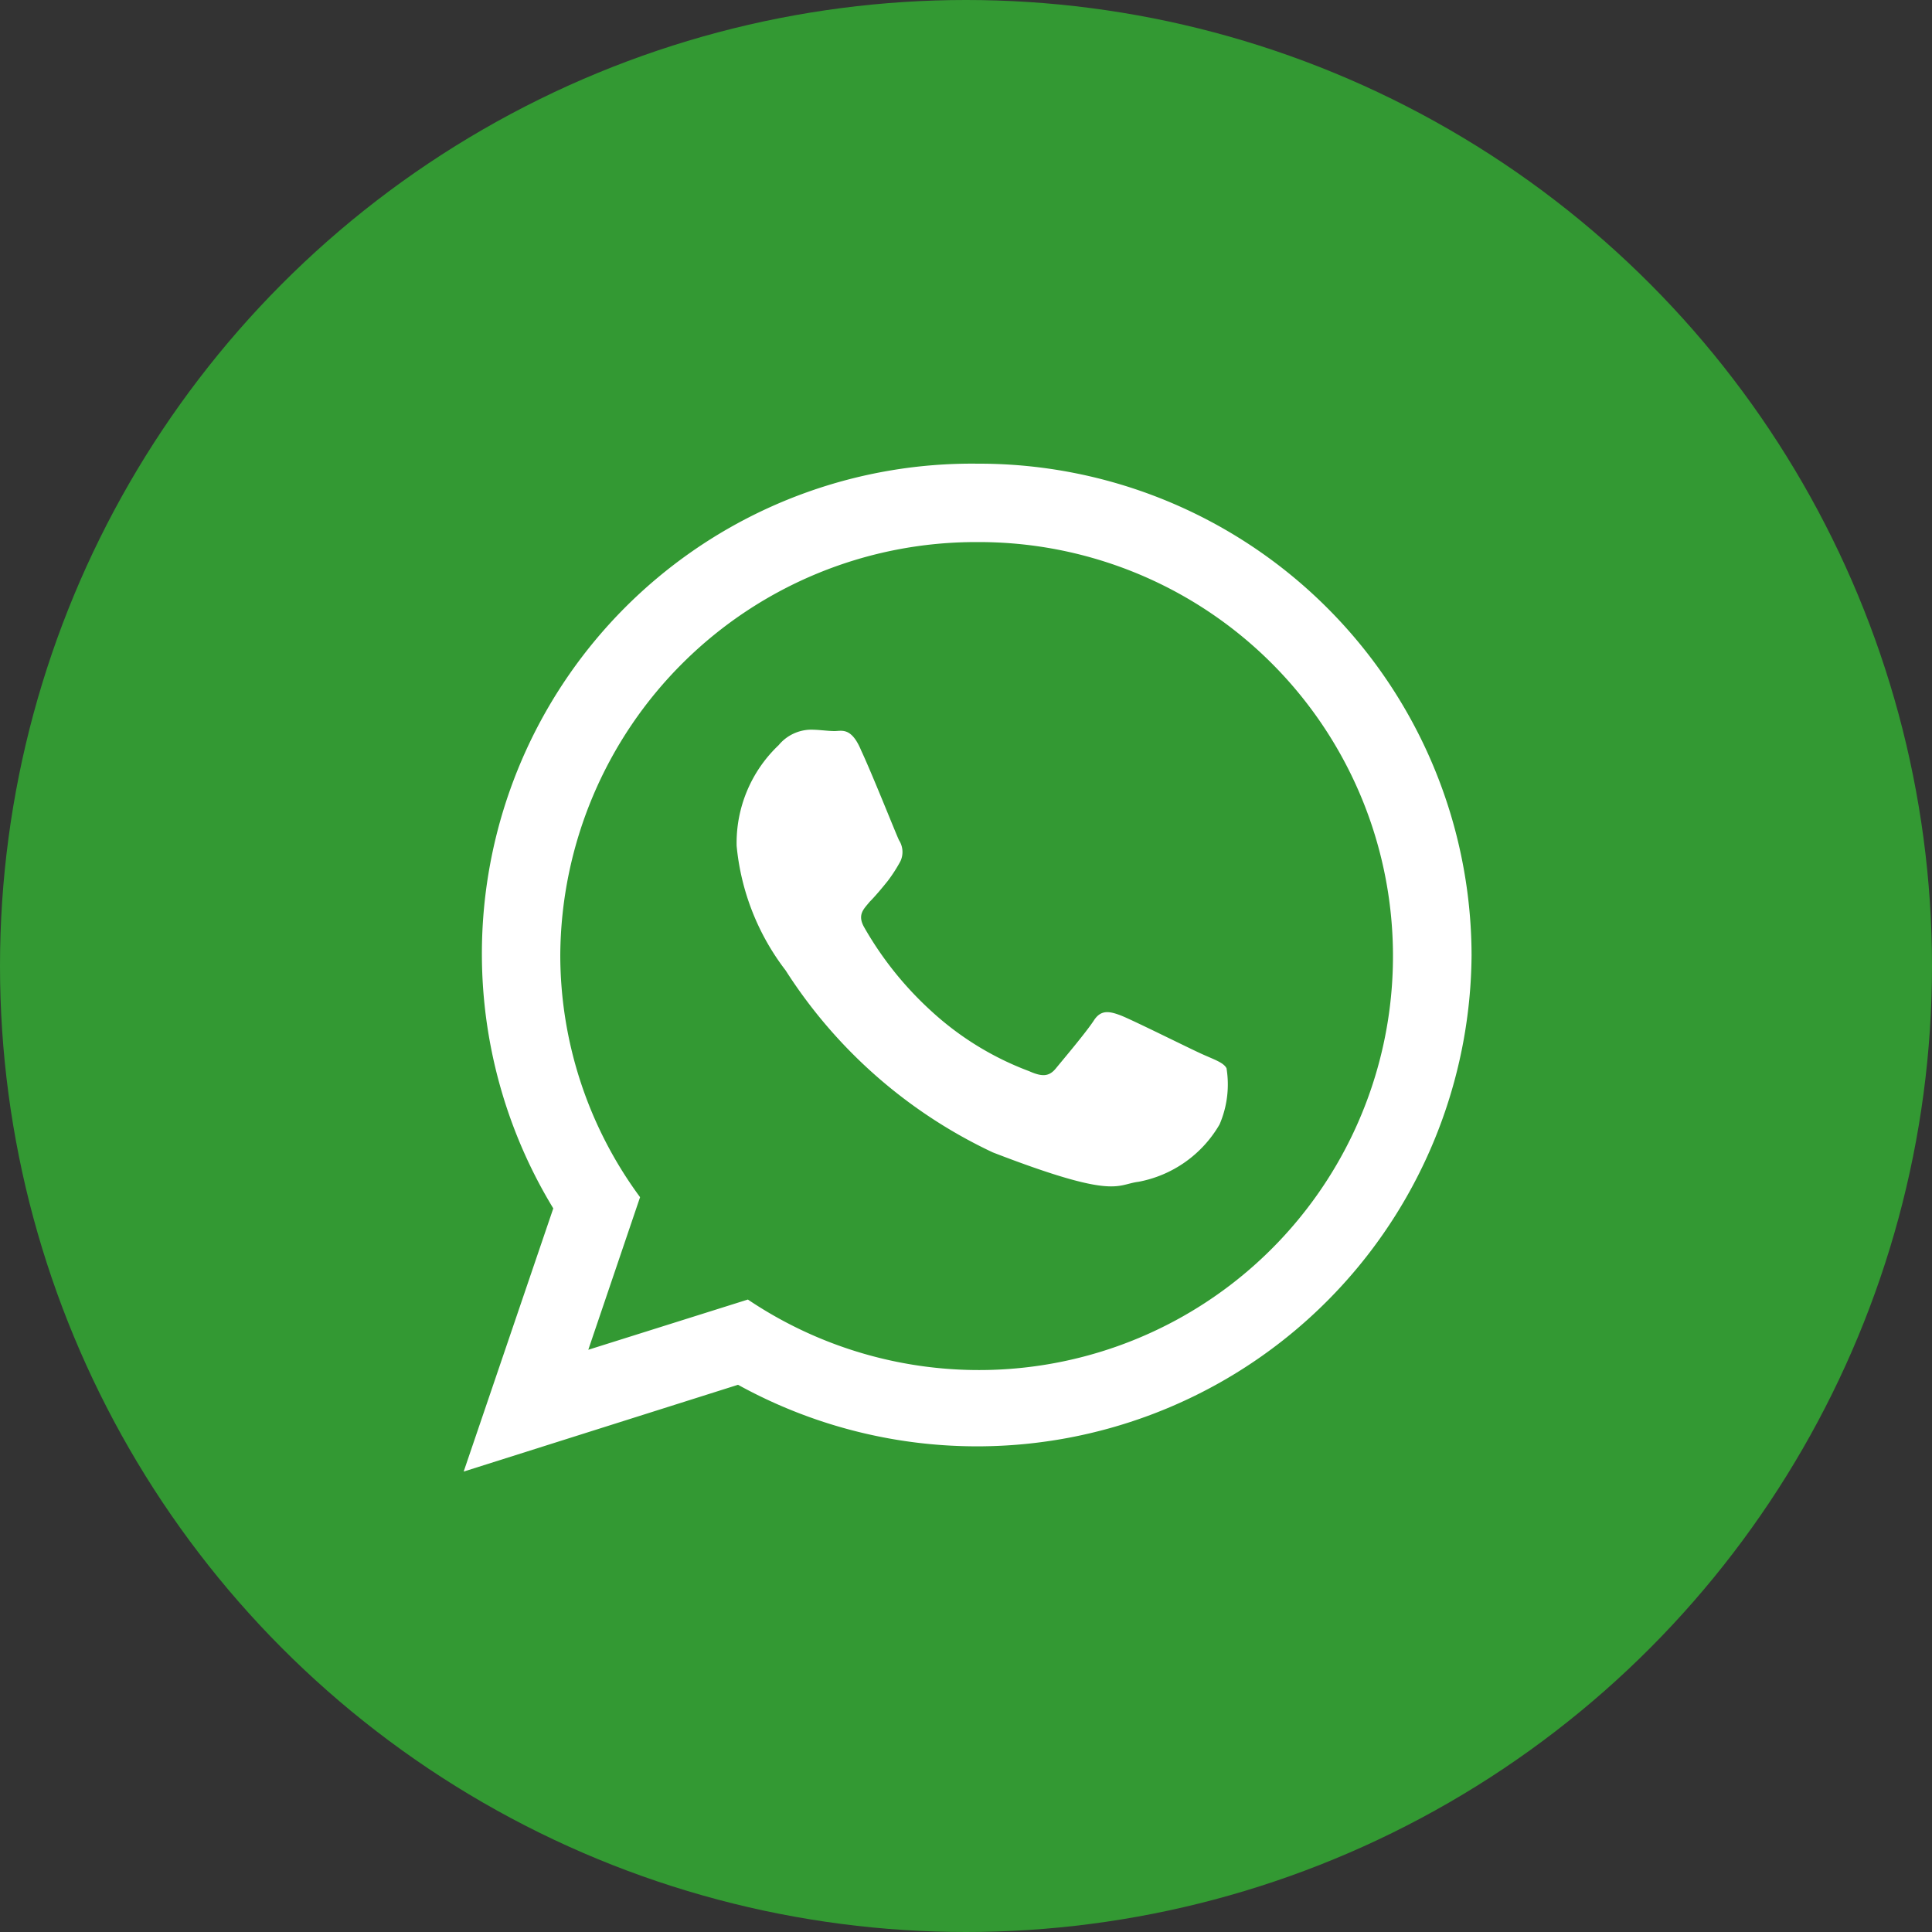
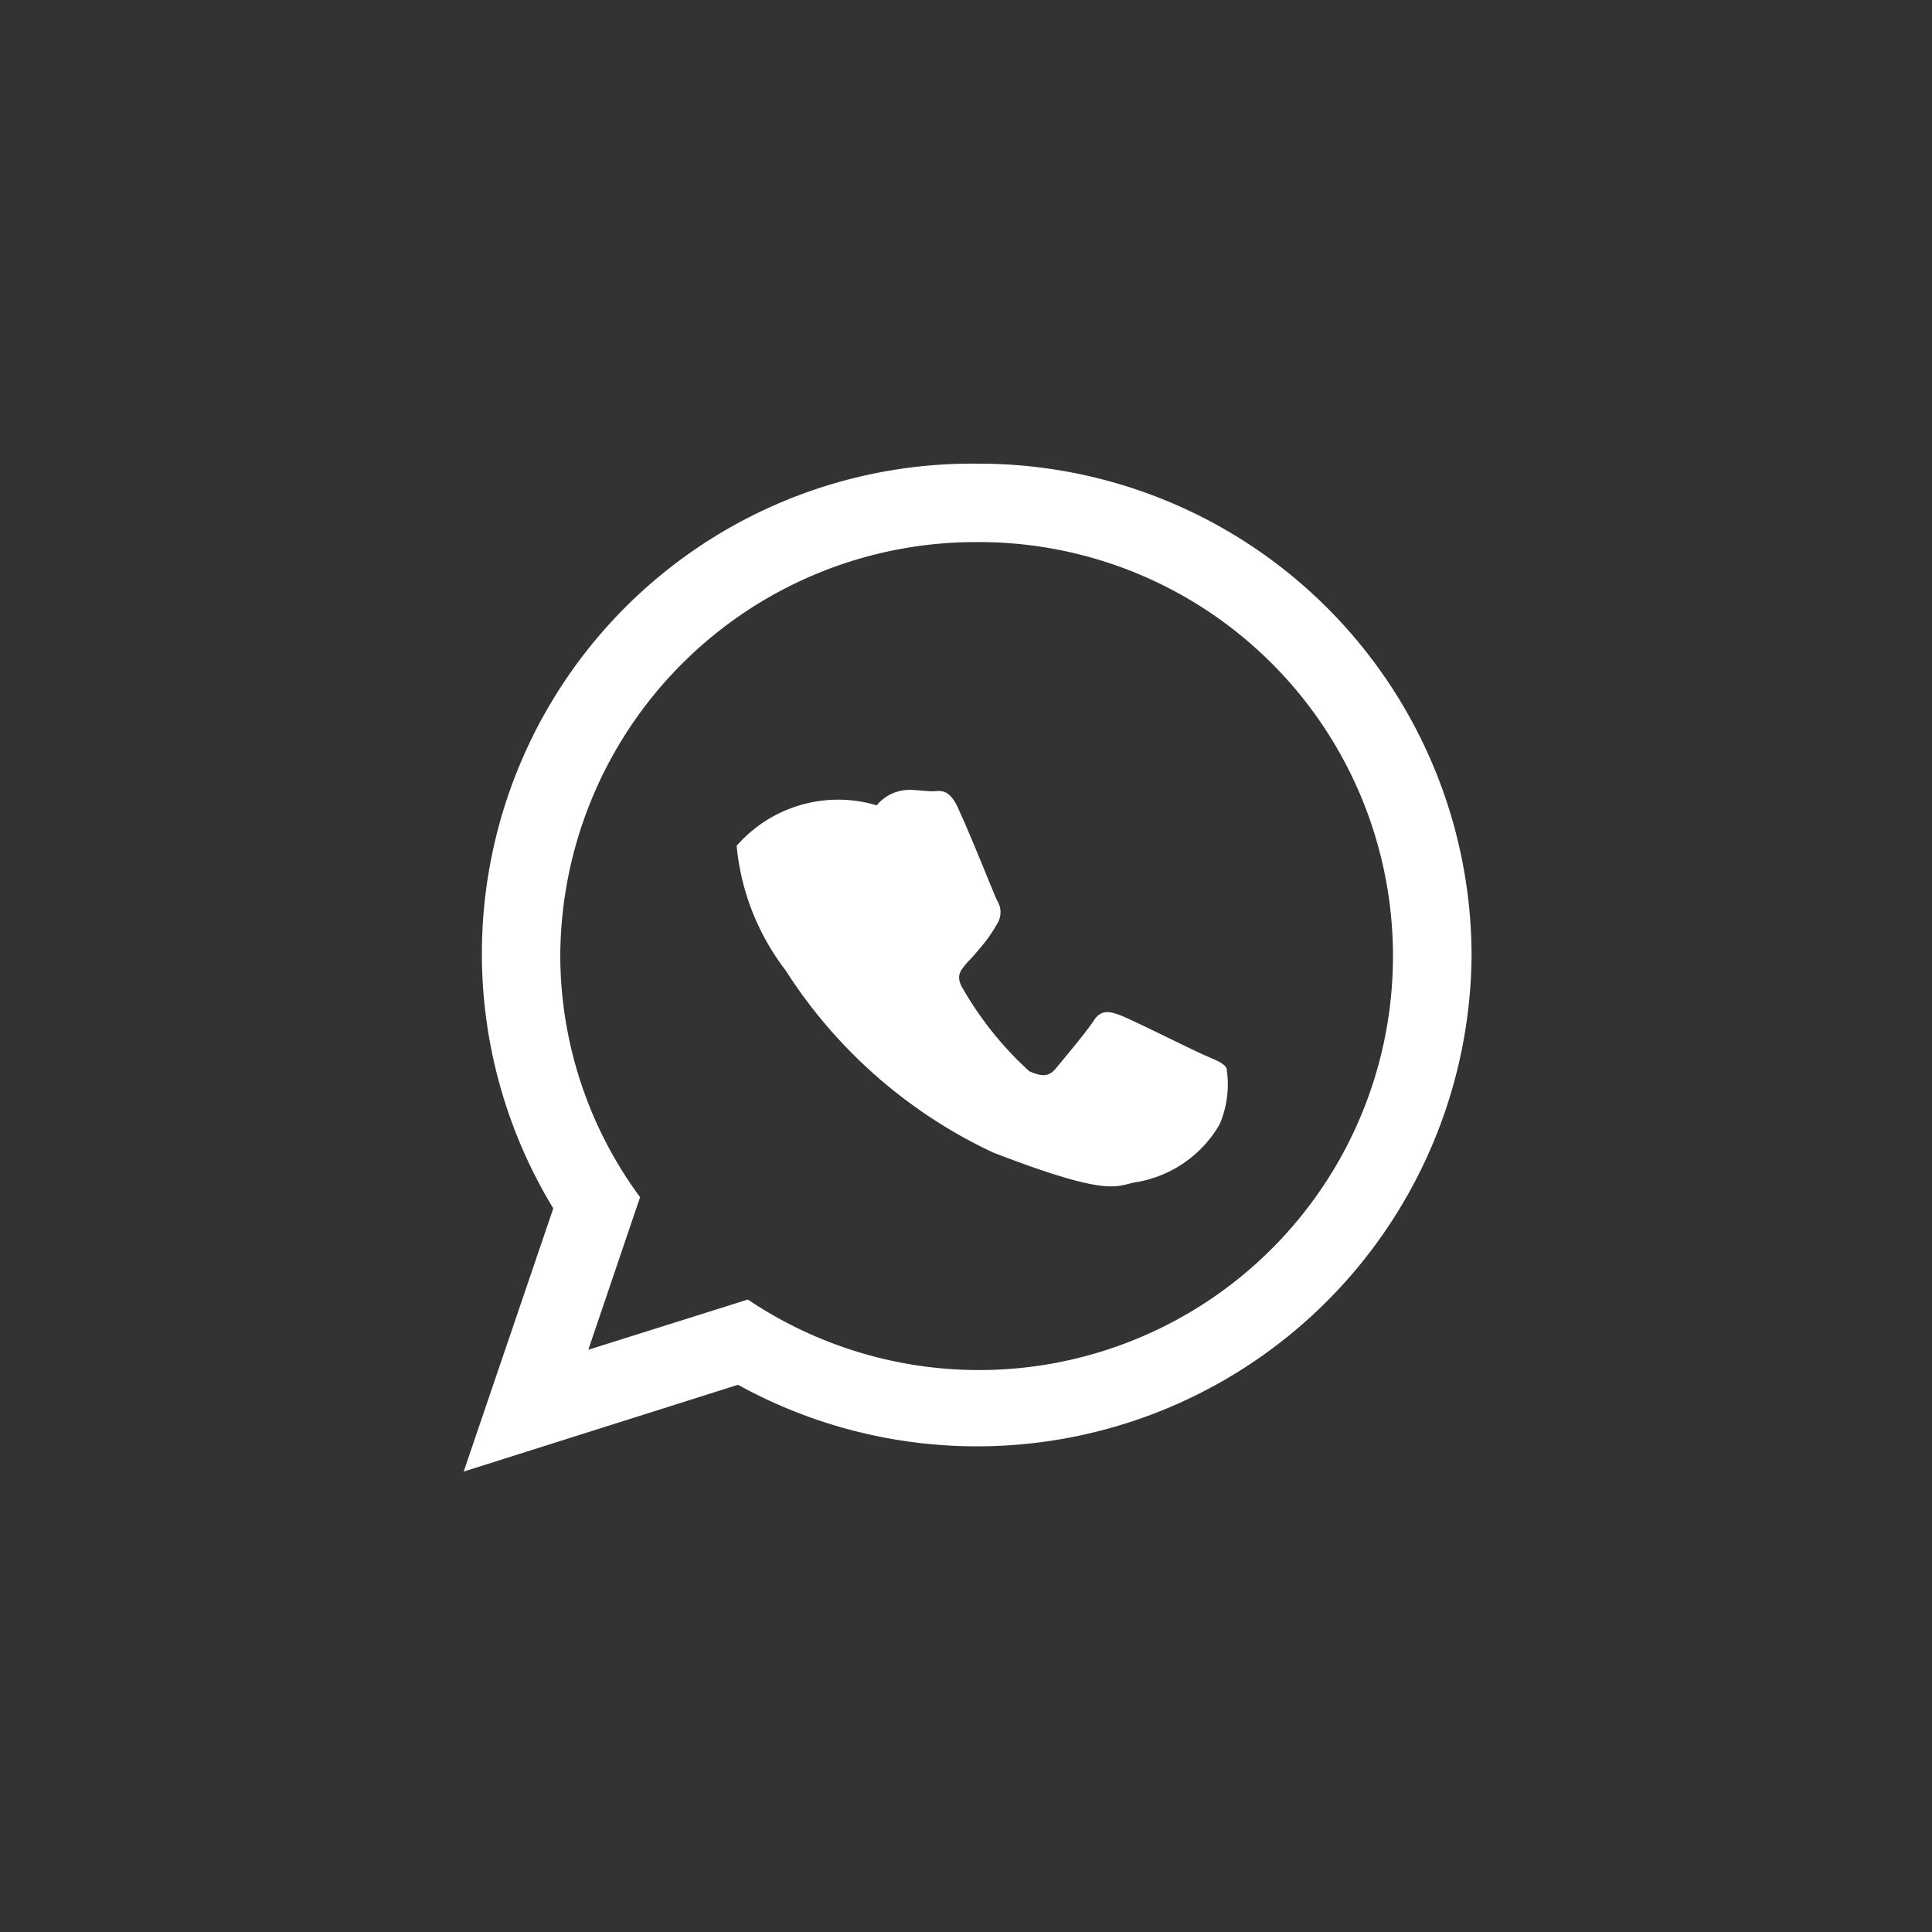
<svg xmlns="http://www.w3.org/2000/svg" viewBox="2103 -5416 50 50">
  <rect x="2103" y="-5416" width="50" height="50" fill="#333333" stroke="none" />
  <defs>
    <style>
      .cls-1 {
        fill: #393;
      }

      .cls-2 {
        fill: #fff;
        fill-rule: evenodd;
      }
    </style>
  </defs>
  <g id="Group_309" data-name="Group 309" transform="translate(1990 -5840)">
-     <circle id="Ellipse_1" data-name="Ellipse 1" class="cls-1" cx="25" cy="25" r="25" transform="translate(113 424)" />
    <g id="Group_52" data-name="Group 52" transform="translate(125 425.084)">
-       <path id="Path_69" data-name="Path 69" class="cls-2" d="M26.084,12.716A12.8,12.8,0,0,1,7.1,23.838L0,26.084l2.319-6.811A12.682,12.682,0,0,1,13.3,0,12.748,12.748,0,0,1,26.084,12.716ZM13.3,2.029A10.754,10.754,0,0,0,2.5,12.716a10.566,10.566,0,0,0,2.065,6.267l-1.34,3.949,4.13-1.3A10.714,10.714,0,1,0,13.3,2.029ZM19.744,15.65c-.072-.145-.29-.217-.616-.362s-1.848-.906-2.137-1.014-.507-.145-.688.145c-.217.326-.8,1.014-.978,1.232s-.362.217-.688.072A7.754,7.754,0,0,1,12.1,14.165a8.861,8.861,0,0,1-1.739-2.174c-.181-.326,0-.471.145-.652.145-.145.326-.362.471-.543a3.98,3.98,0,0,0,.326-.507.564.564,0,0,0-.036-.543c-.072-.145-.688-1.7-.978-2.319-.254-.616-.507-.507-.688-.507s-.4-.036-.616-.036a1.1,1.1,0,0,0-.833.4A3.485,3.485,0,0,0,7.064,9.89a6.254,6.254,0,0,0,1.268,3.224,12.838,12.838,0,0,0,5.362,4.71c3.188,1.232,3.188.833,3.768.761a3.078,3.078,0,0,0,2.1-1.485,2.612,2.612,0,0,0,.181-1.449Zm0,0" transform="translate(0 10.916)" />
+       <path id="Path_69" data-name="Path 69" class="cls-2" d="M26.084,12.716A12.8,12.8,0,0,1,7.1,23.838L0,26.084l2.319-6.811A12.682,12.682,0,0,1,13.3,0,12.748,12.748,0,0,1,26.084,12.716ZM13.3,2.029A10.754,10.754,0,0,0,2.5,12.716a10.566,10.566,0,0,0,2.065,6.267l-1.34,3.949,4.13-1.3A10.714,10.714,0,1,0,13.3,2.029ZM19.744,15.65c-.072-.145-.29-.217-.616-.362s-1.848-.906-2.137-1.014-.507-.145-.688.145c-.217.326-.8,1.014-.978,1.232s-.362.217-.688.072a8.861,8.861,0,0,1-1.739-2.174c-.181-.326,0-.471.145-.652.145-.145.326-.362.471-.543a3.98,3.98,0,0,0,.326-.507.564.564,0,0,0-.036-.543c-.072-.145-.688-1.7-.978-2.319-.254-.616-.507-.507-.688-.507s-.4-.036-.616-.036a1.1,1.1,0,0,0-.833.4A3.485,3.485,0,0,0,7.064,9.89a6.254,6.254,0,0,0,1.268,3.224,12.838,12.838,0,0,0,5.362,4.71c3.188,1.232,3.188.833,3.768.761a3.078,3.078,0,0,0,2.1-1.485,2.612,2.612,0,0,0,.181-1.449Zm0,0" transform="translate(0 10.916)" />
    </g>
  </g>
</svg>